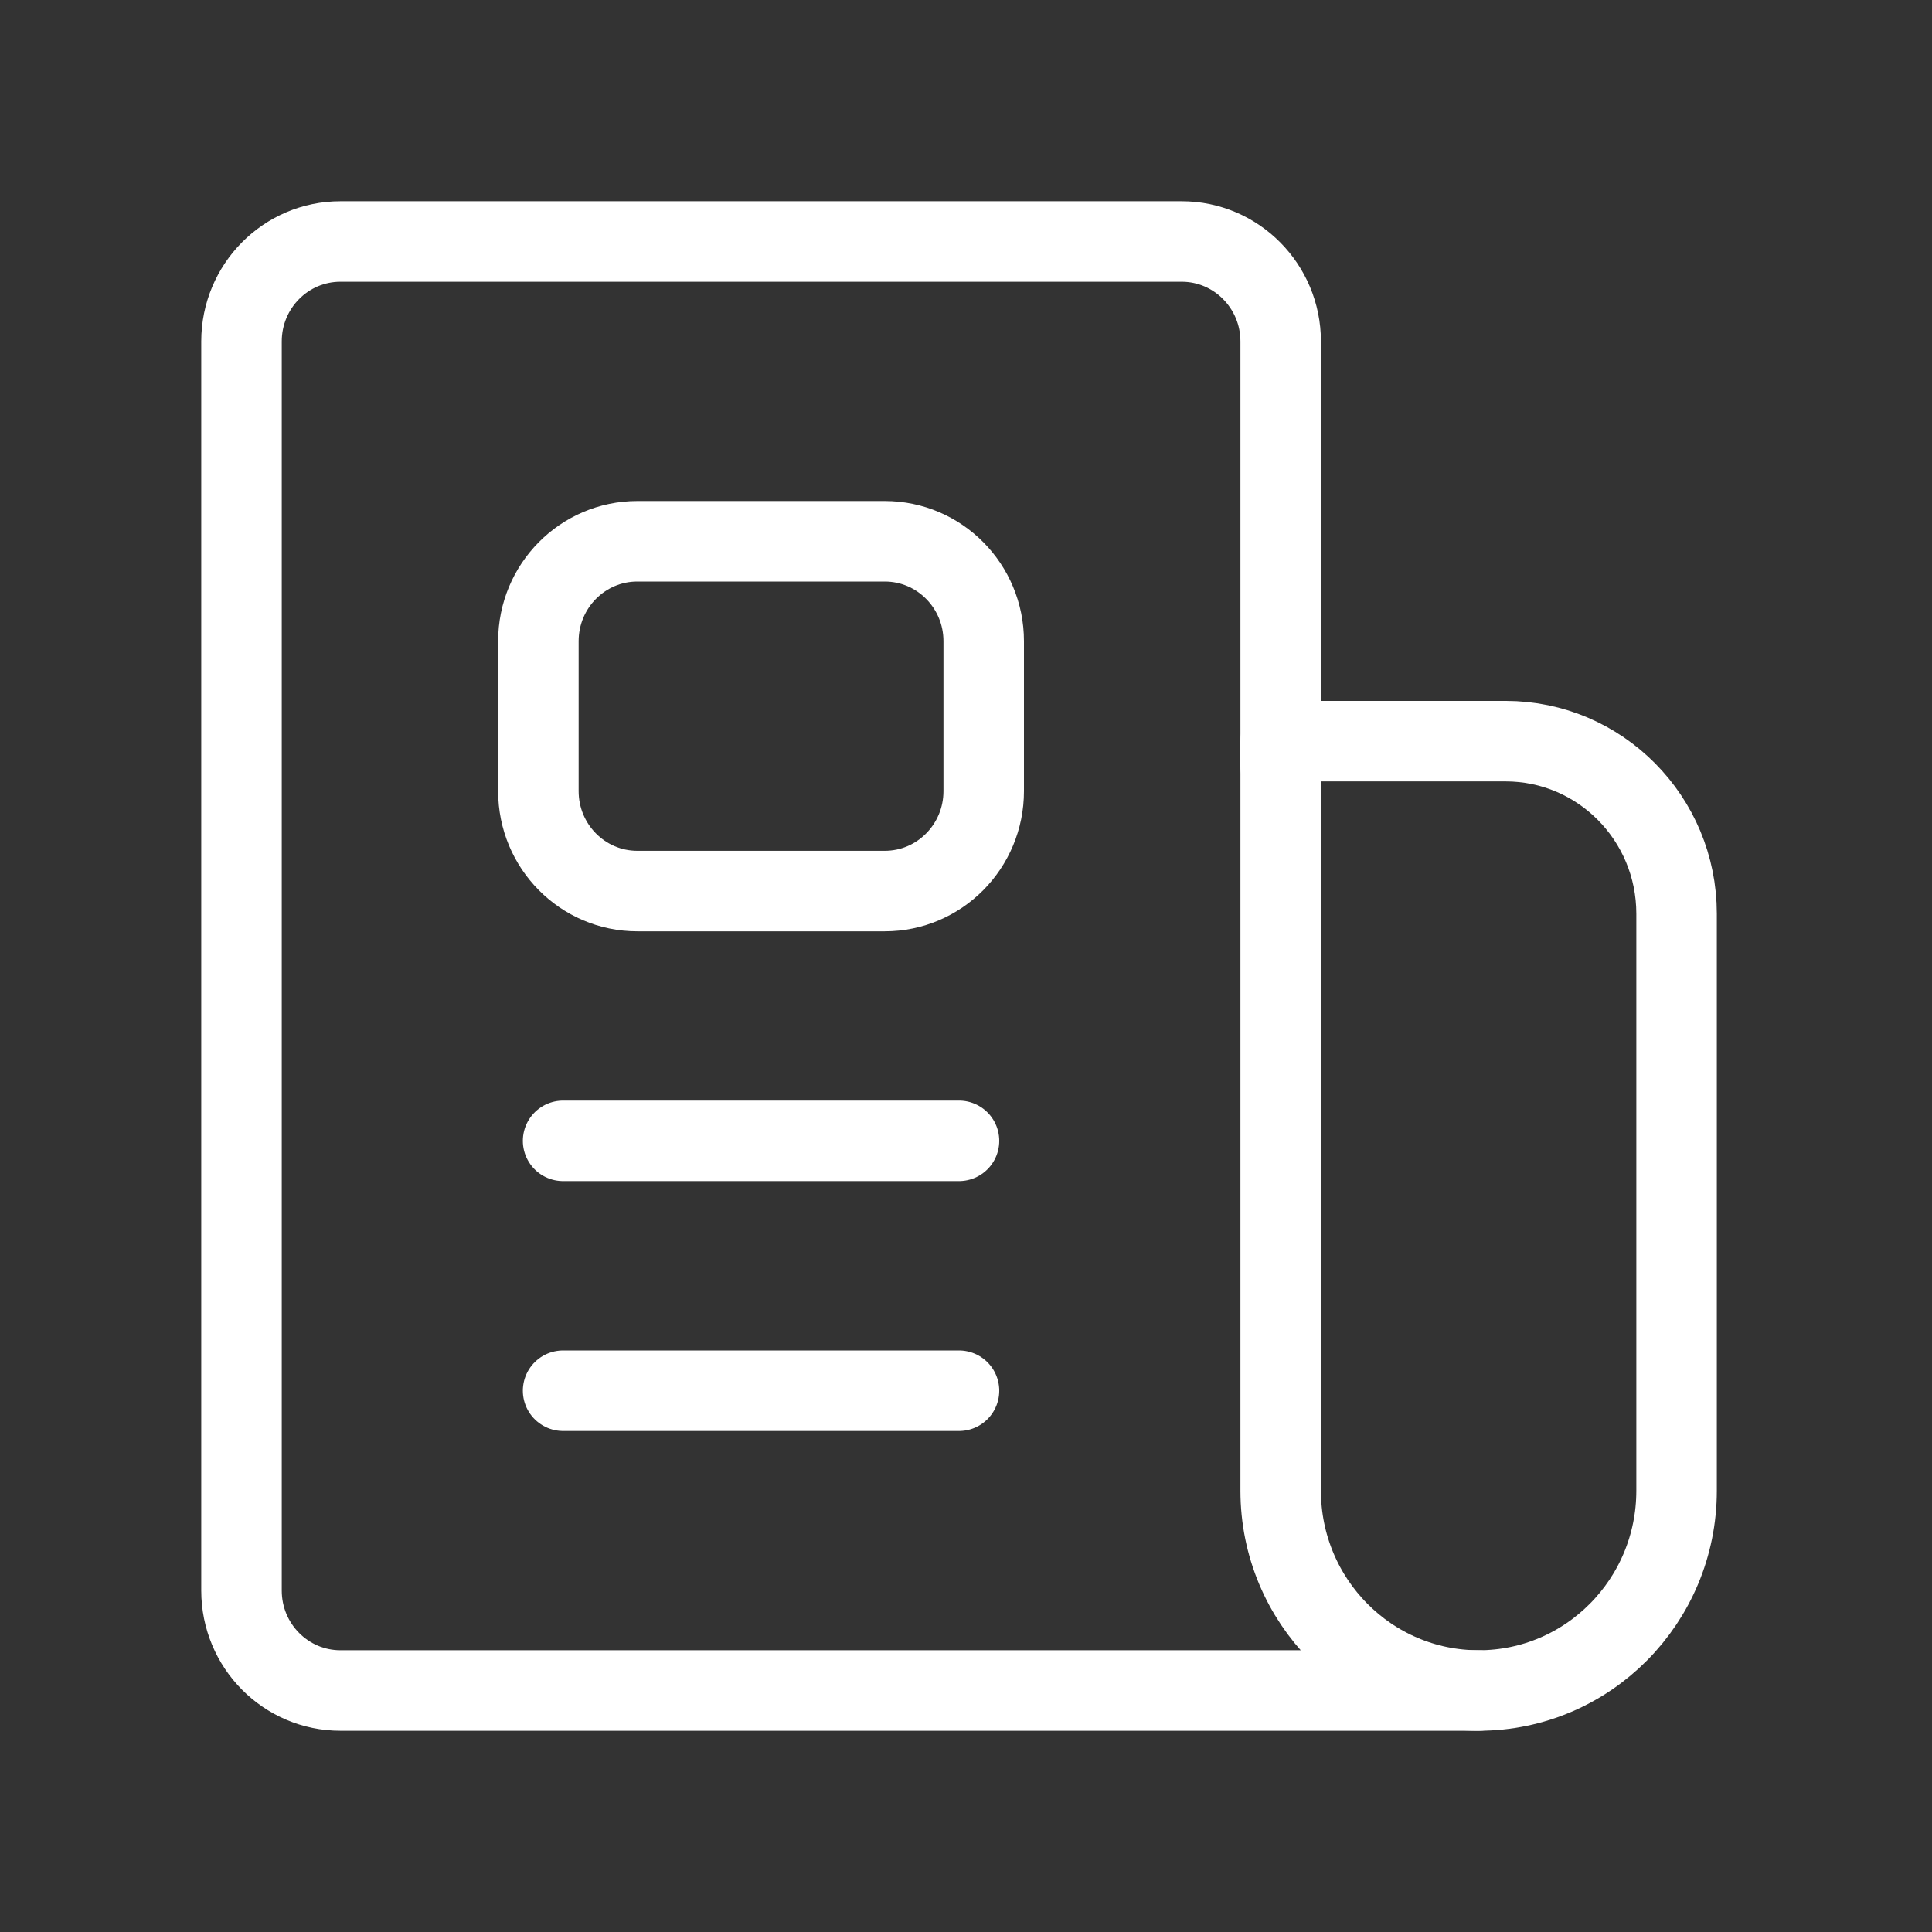
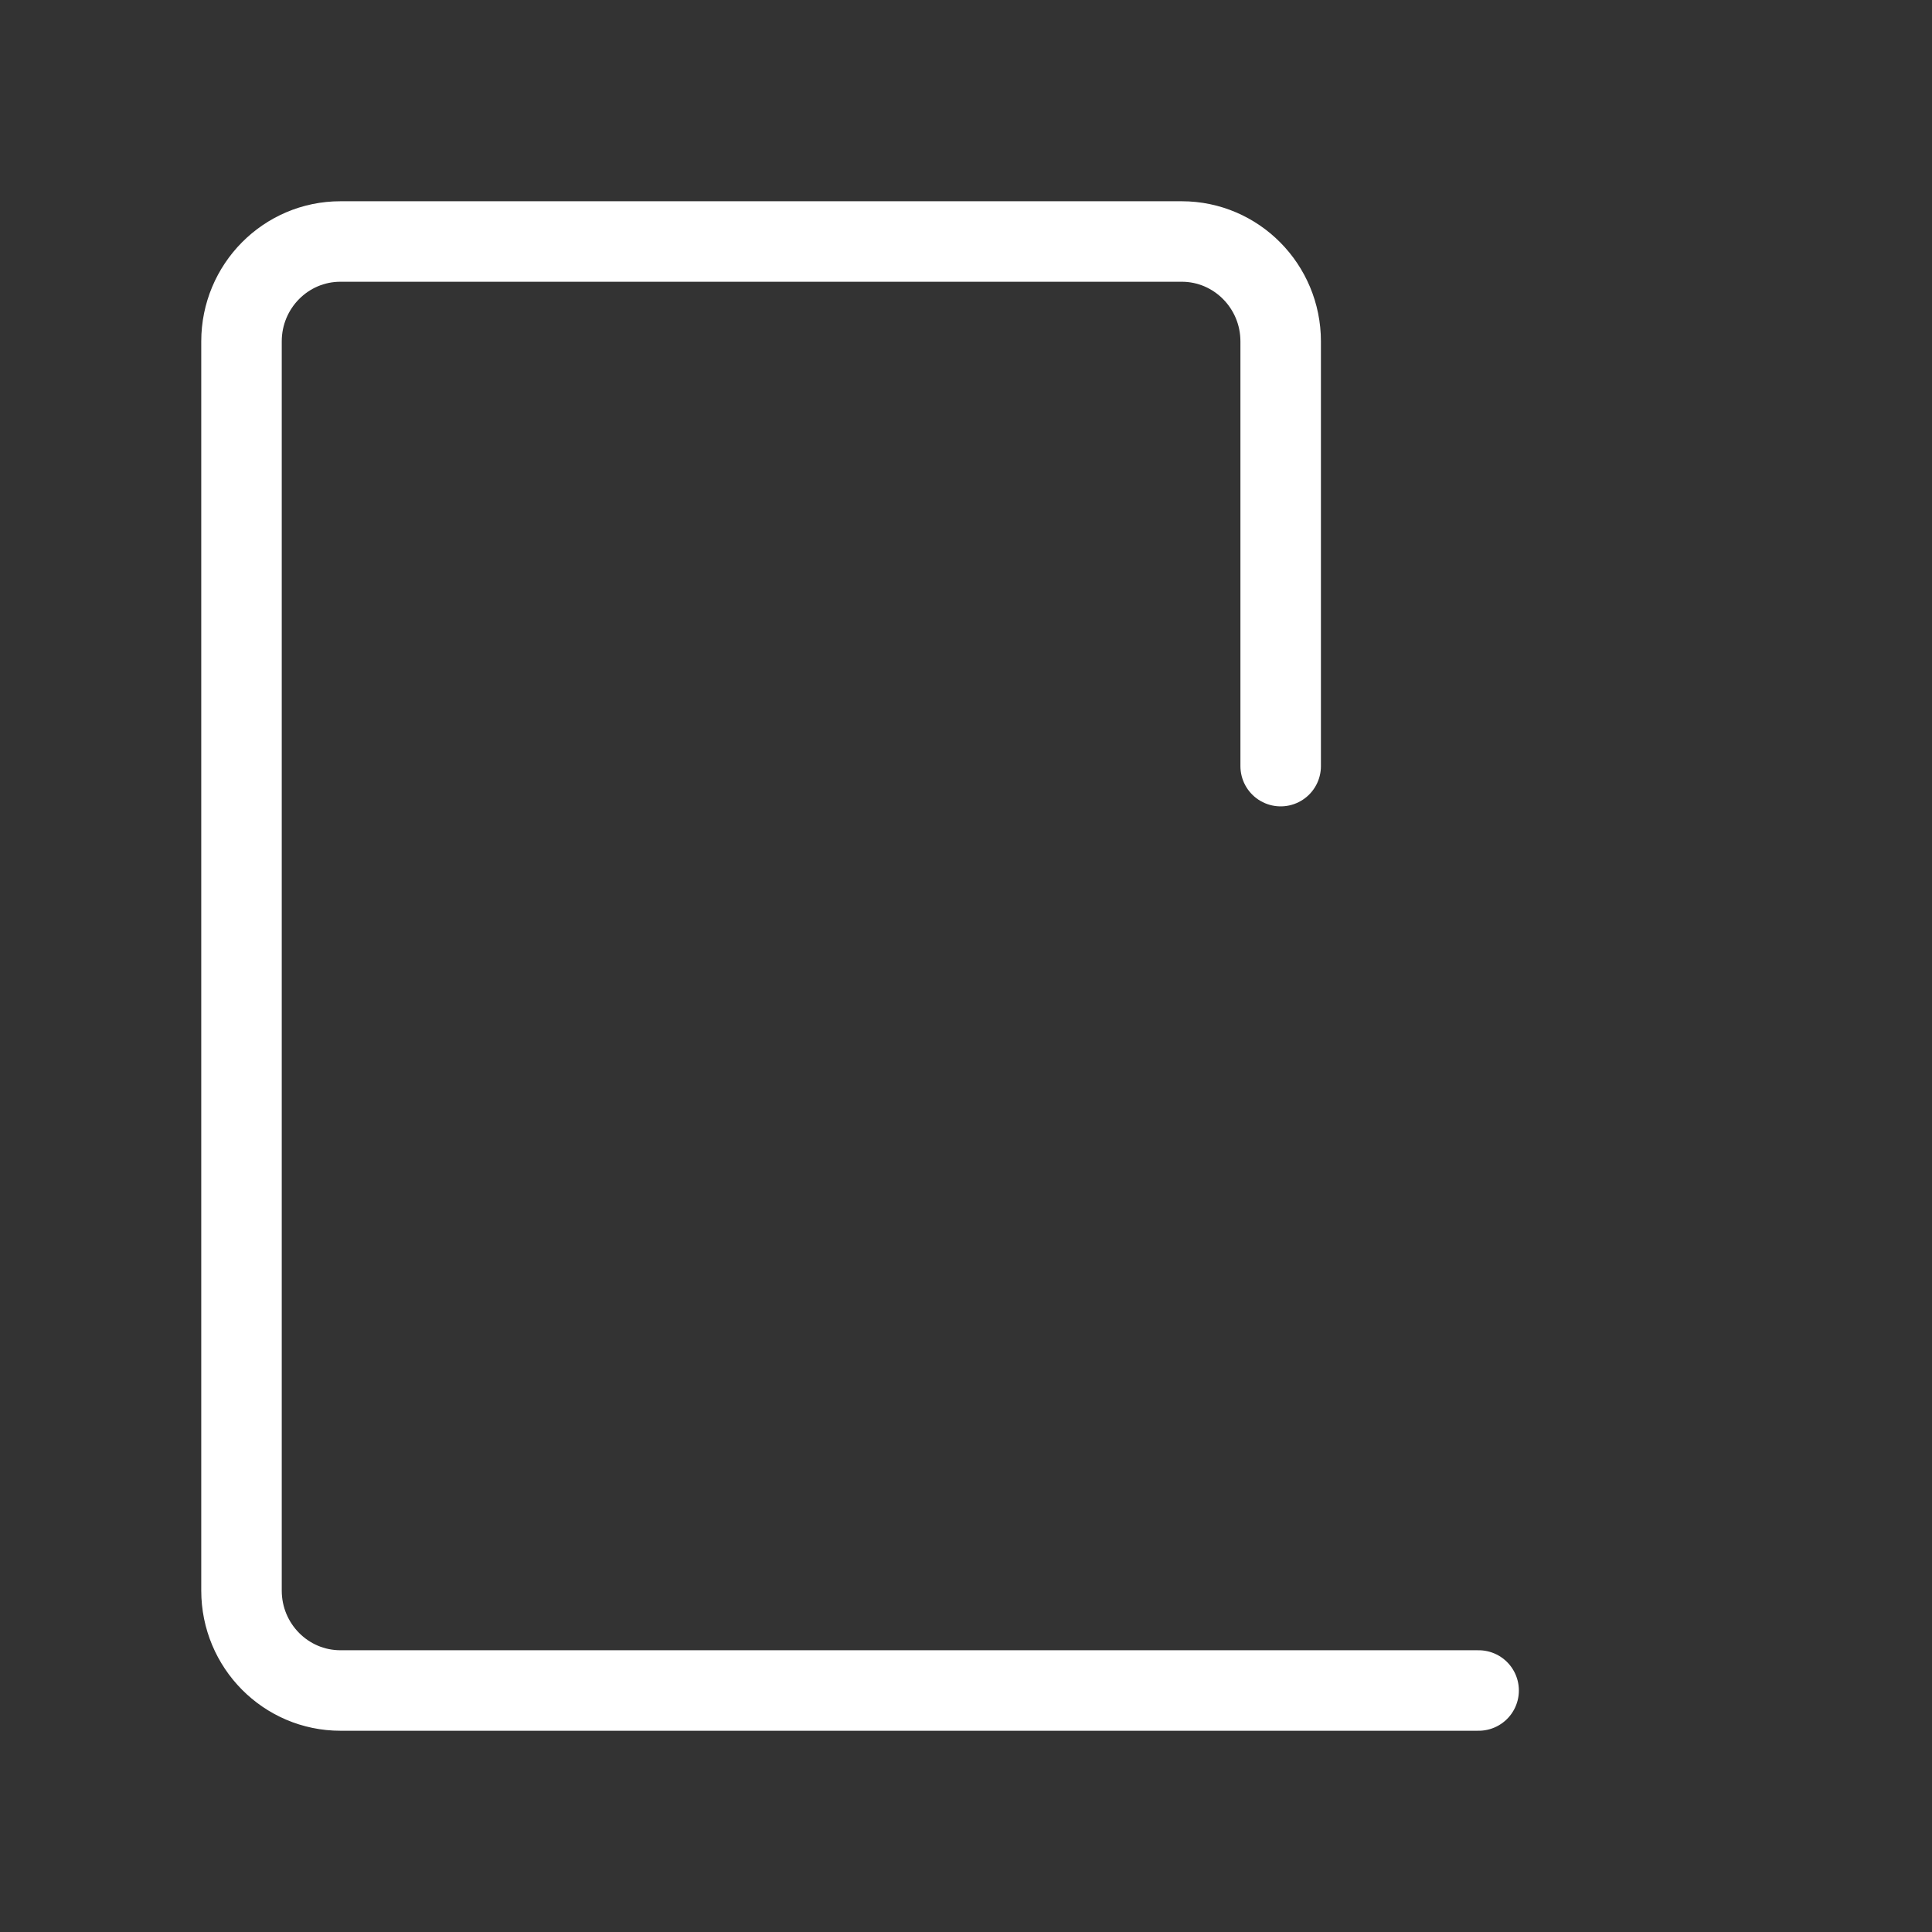
<svg xmlns="http://www.w3.org/2000/svg" width="24" height="24" viewBox="0 0 24 24" fill="none">
  <rect x="0" y="0" width="24" height="24" fill="#333333" stroke="none" />
  <path d="M18.368 21H4.229C3.55 21 3 20.444 3 19.759V4.241C3 3.556 3.55 3 4.229 3H14.68C15.358 3 15.909 3.556 15.909 4.241V9.517" stroke="white" stroke-linecap="round" stroke-linejoin="round" />
-   <path d="M18.703 9.207H15.909V18.517C15.909 19.888 17.01 21 18.368 21C19.726 21 20.827 19.888 20.827 18.517V11.351C20.827 10.166 19.876 9.207 18.703 9.207Z" stroke="white" stroke-linecap="round" stroke-linejoin="round" />
-   <path d="M6.688 7.965C6.688 7.28 7.238 6.724 7.917 6.724H10.991C11.67 6.724 12.22 7.28 12.22 7.965V9.828C12.22 10.513 11.67 11.069 10.991 11.069H7.917C7.238 11.069 6.688 10.513 6.688 9.828V7.965Z" stroke="white" stroke-linecap="round" stroke-linejoin="round" />
-   <path d="M6.995 14.172H11.913" stroke="white" stroke-linecap="round" stroke-linejoin="round" />
-   <path d="M6.995 17.276H11.913" stroke="white" stroke-linecap="round" stroke-linejoin="round" />
</svg>